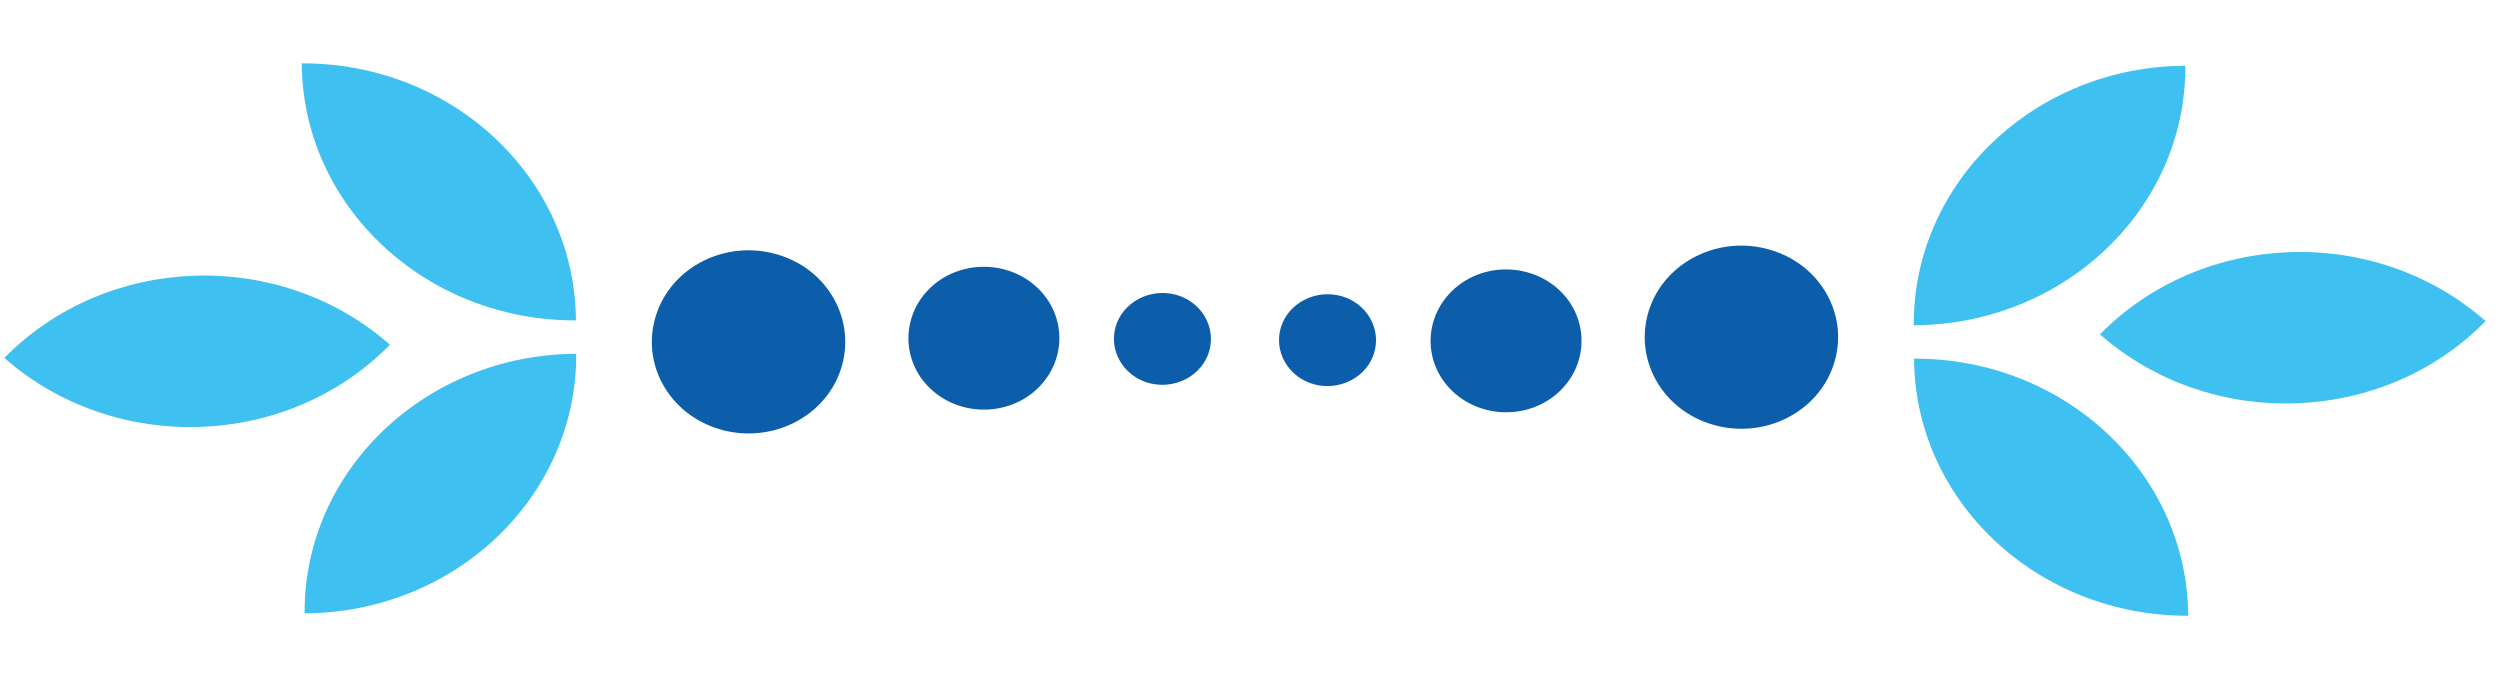
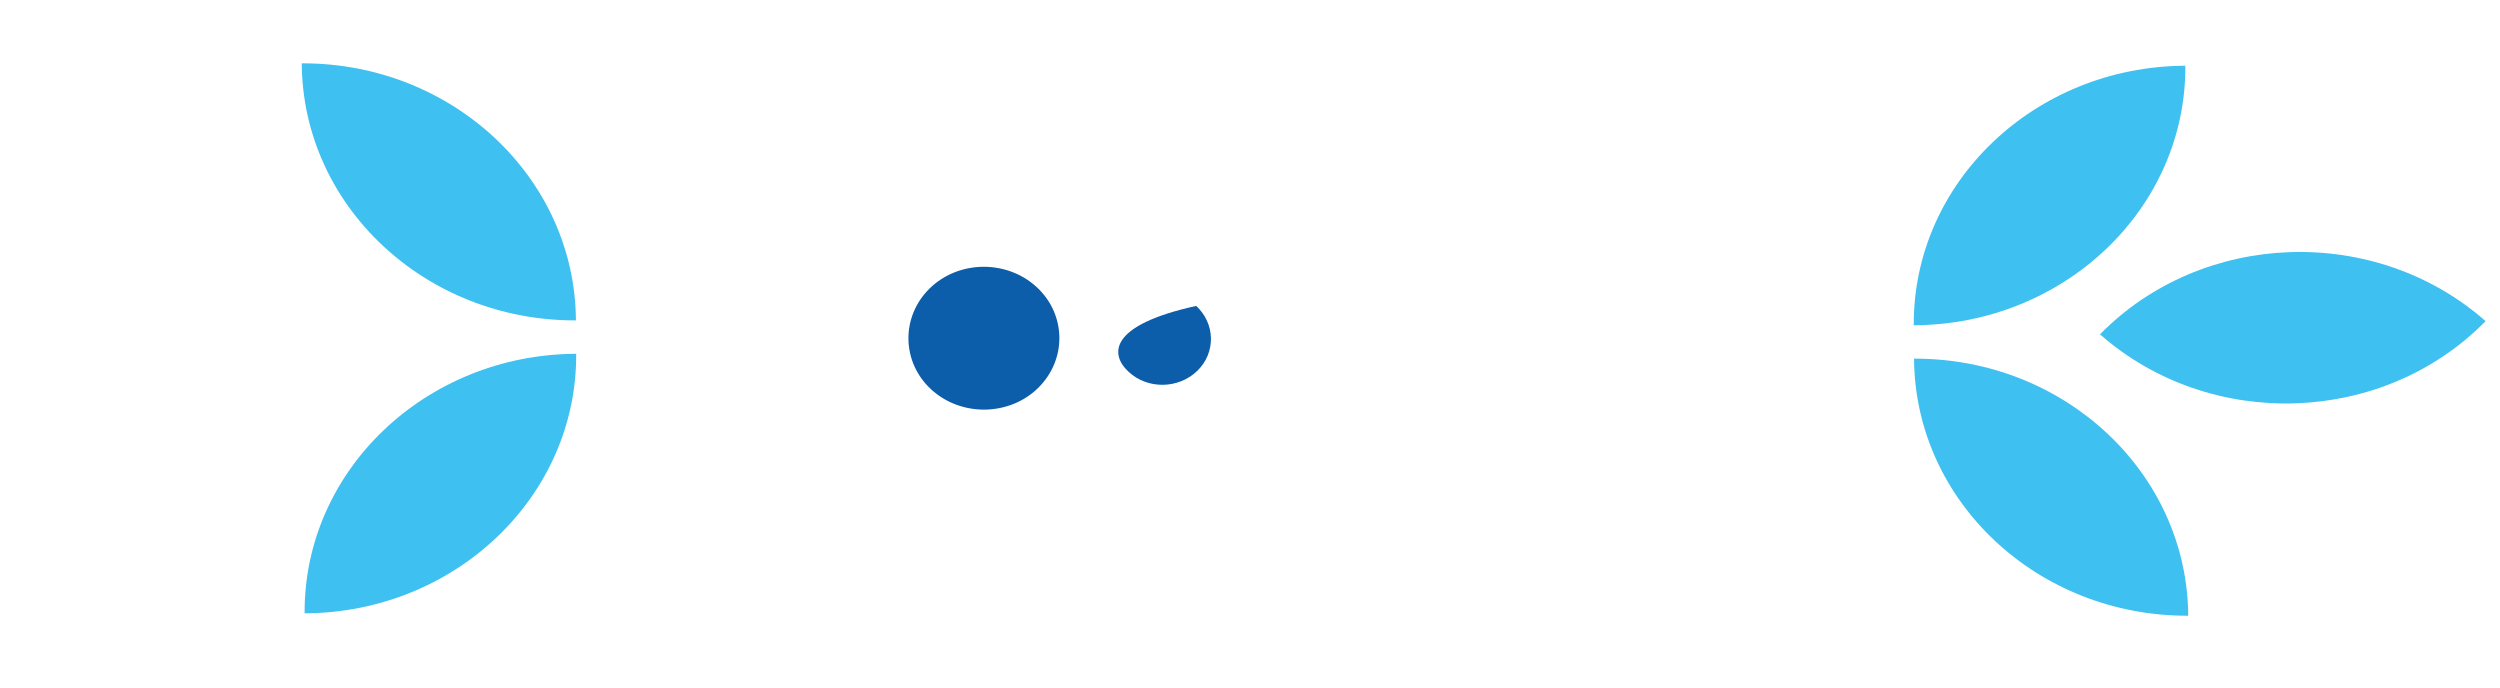
<svg xmlns="http://www.w3.org/2000/svg" width="160" height="44" viewBox="0 0 160 44" fill="none">
  <path d="M66.335 18.363C64.423 16.611 61.351 16.648 59.5 18.458C57.65 20.268 57.689 23.176 59.601 24.927C61.513 26.679 64.585 26.642 66.436 24.832C68.294 23.01 68.247 20.114 66.335 18.363Z" fill="#0C5DAA" />
-   <path d="M49.752 16.287C46.493 15.321 43.007 17.042 42 20.134C40.98 23.22 42.798 26.519 46.065 27.473C49.324 28.438 52.81 26.718 53.817 23.625C54.824 20.532 53.02 17.24 49.752 16.287Z" fill="#0C5DAA" />
-   <path d="M76.557 19.579C75.332 18.445 73.365 18.483 72.167 19.644C70.969 20.804 71.009 22.666 72.235 23.8C73.46 24.933 75.428 24.895 76.625 23.735C77.823 22.575 77.783 20.713 76.557 19.579Z" fill="#0C5DAA" />
+   <path d="M76.557 19.579C70.969 20.804 71.009 22.666 72.235 23.8C73.46 24.933 75.428 24.895 76.625 23.735C77.823 22.575 77.783 20.713 76.557 19.579Z" fill="#0C5DAA" />
  <path d="M19.312 4.053C19.366 13.178 27.214 20.537 36.859 20.505C36.804 11.38 28.957 4.021 19.312 4.053Z" fill="#3EC0F0" />
  <path d="M19.495 39.253C19.441 30.128 27.223 22.687 36.876 22.643C36.931 31.768 29.148 39.209 19.495 39.253Z" fill="#3EC0F0" />
-   <path d="M0.278 22.908C6.838 16.225 17.886 15.844 24.958 22.062C18.398 28.744 7.351 29.125 0.278 22.908Z" fill="#3EC0F0" />
-   <path d="M93.023 25.097C94.935 26.849 98.007 26.811 99.857 25.001C101.708 23.192 101.668 20.284 99.756 18.532C97.844 16.78 94.772 16.818 92.922 18.628C91.063 20.45 91.111 23.345 93.023 25.097Z" fill="#0C5DAA" />
-   <path d="M109.605 27.173C112.864 28.138 116.35 26.418 117.357 23.325C118.377 20.24 116.56 16.94 113.292 15.987C110.033 15.021 106.547 16.742 105.54 19.834C104.533 22.927 106.338 26.219 109.605 27.173Z" fill="#0C5DAA" />
-   <path d="M82.8 23.88C84.026 25.014 85.993 24.976 87.191 23.816C88.388 22.656 88.348 20.794 87.123 19.66C85.897 18.526 83.93 18.564 82.732 19.724C81.534 20.884 81.575 22.747 82.8 23.88Z" fill="#0C5DAA" />
  <path d="M140.046 39.407C139.991 30.282 132.144 22.922 122.499 22.954C122.553 32.079 130.401 39.438 140.046 39.407Z" fill="#3EC0F0" />
  <path d="M139.862 4.207C139.917 13.332 132.134 20.772 122.481 20.817C122.427 11.691 130.209 4.251 139.862 4.207Z" fill="#3EC0F0" />
  <path d="M159.079 20.552C152.519 27.234 141.472 27.615 134.399 21.398C140.959 14.715 152.007 14.334 159.079 20.552Z" fill="#3EC0F0" />
</svg>